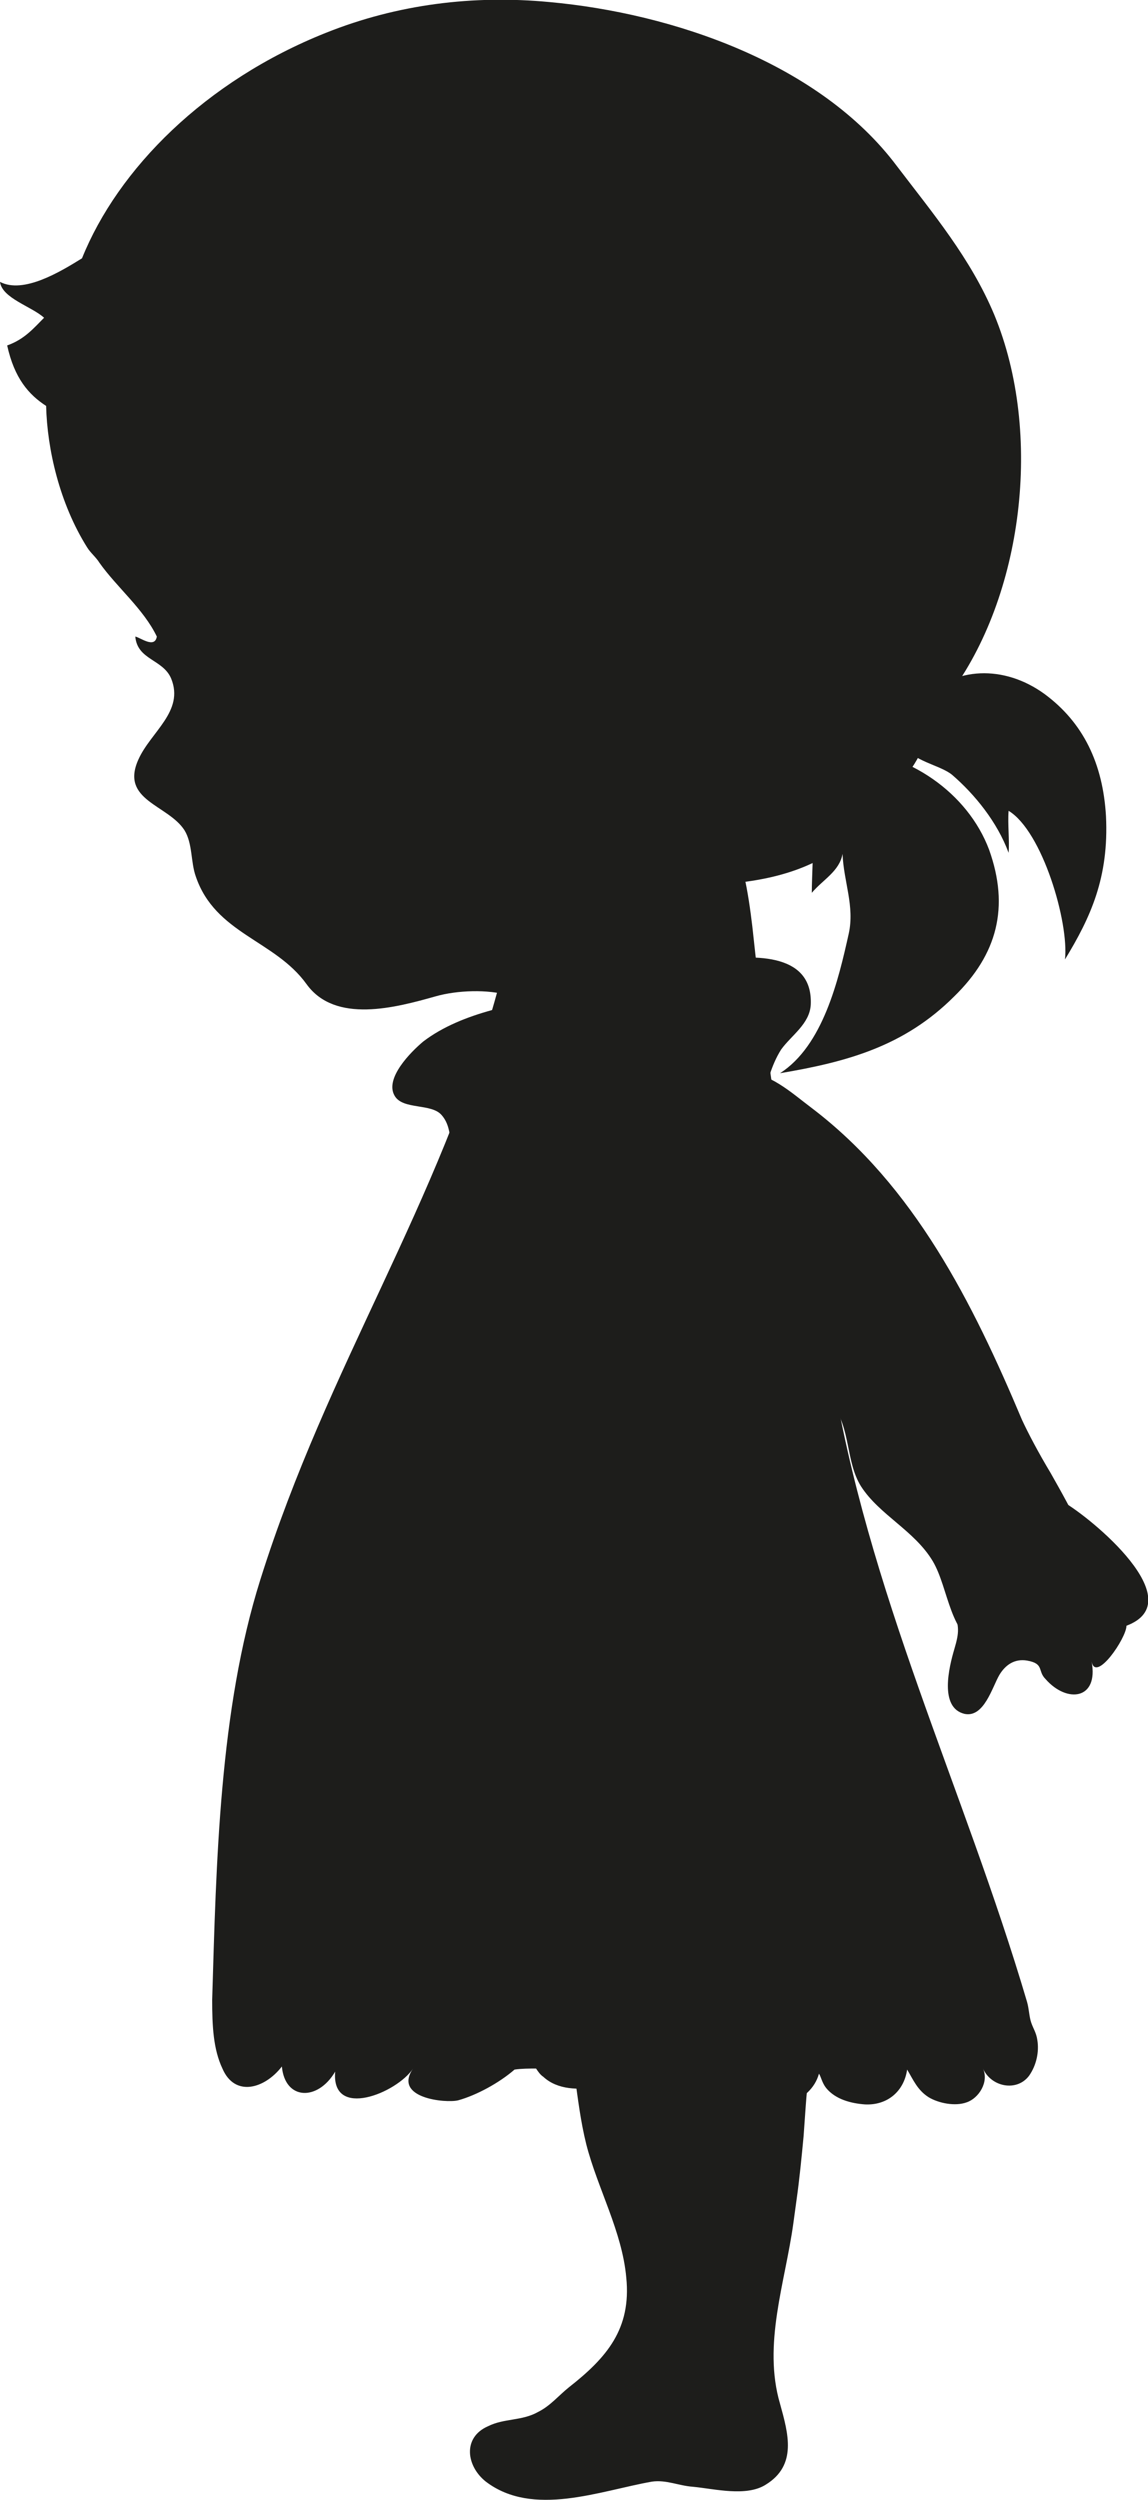
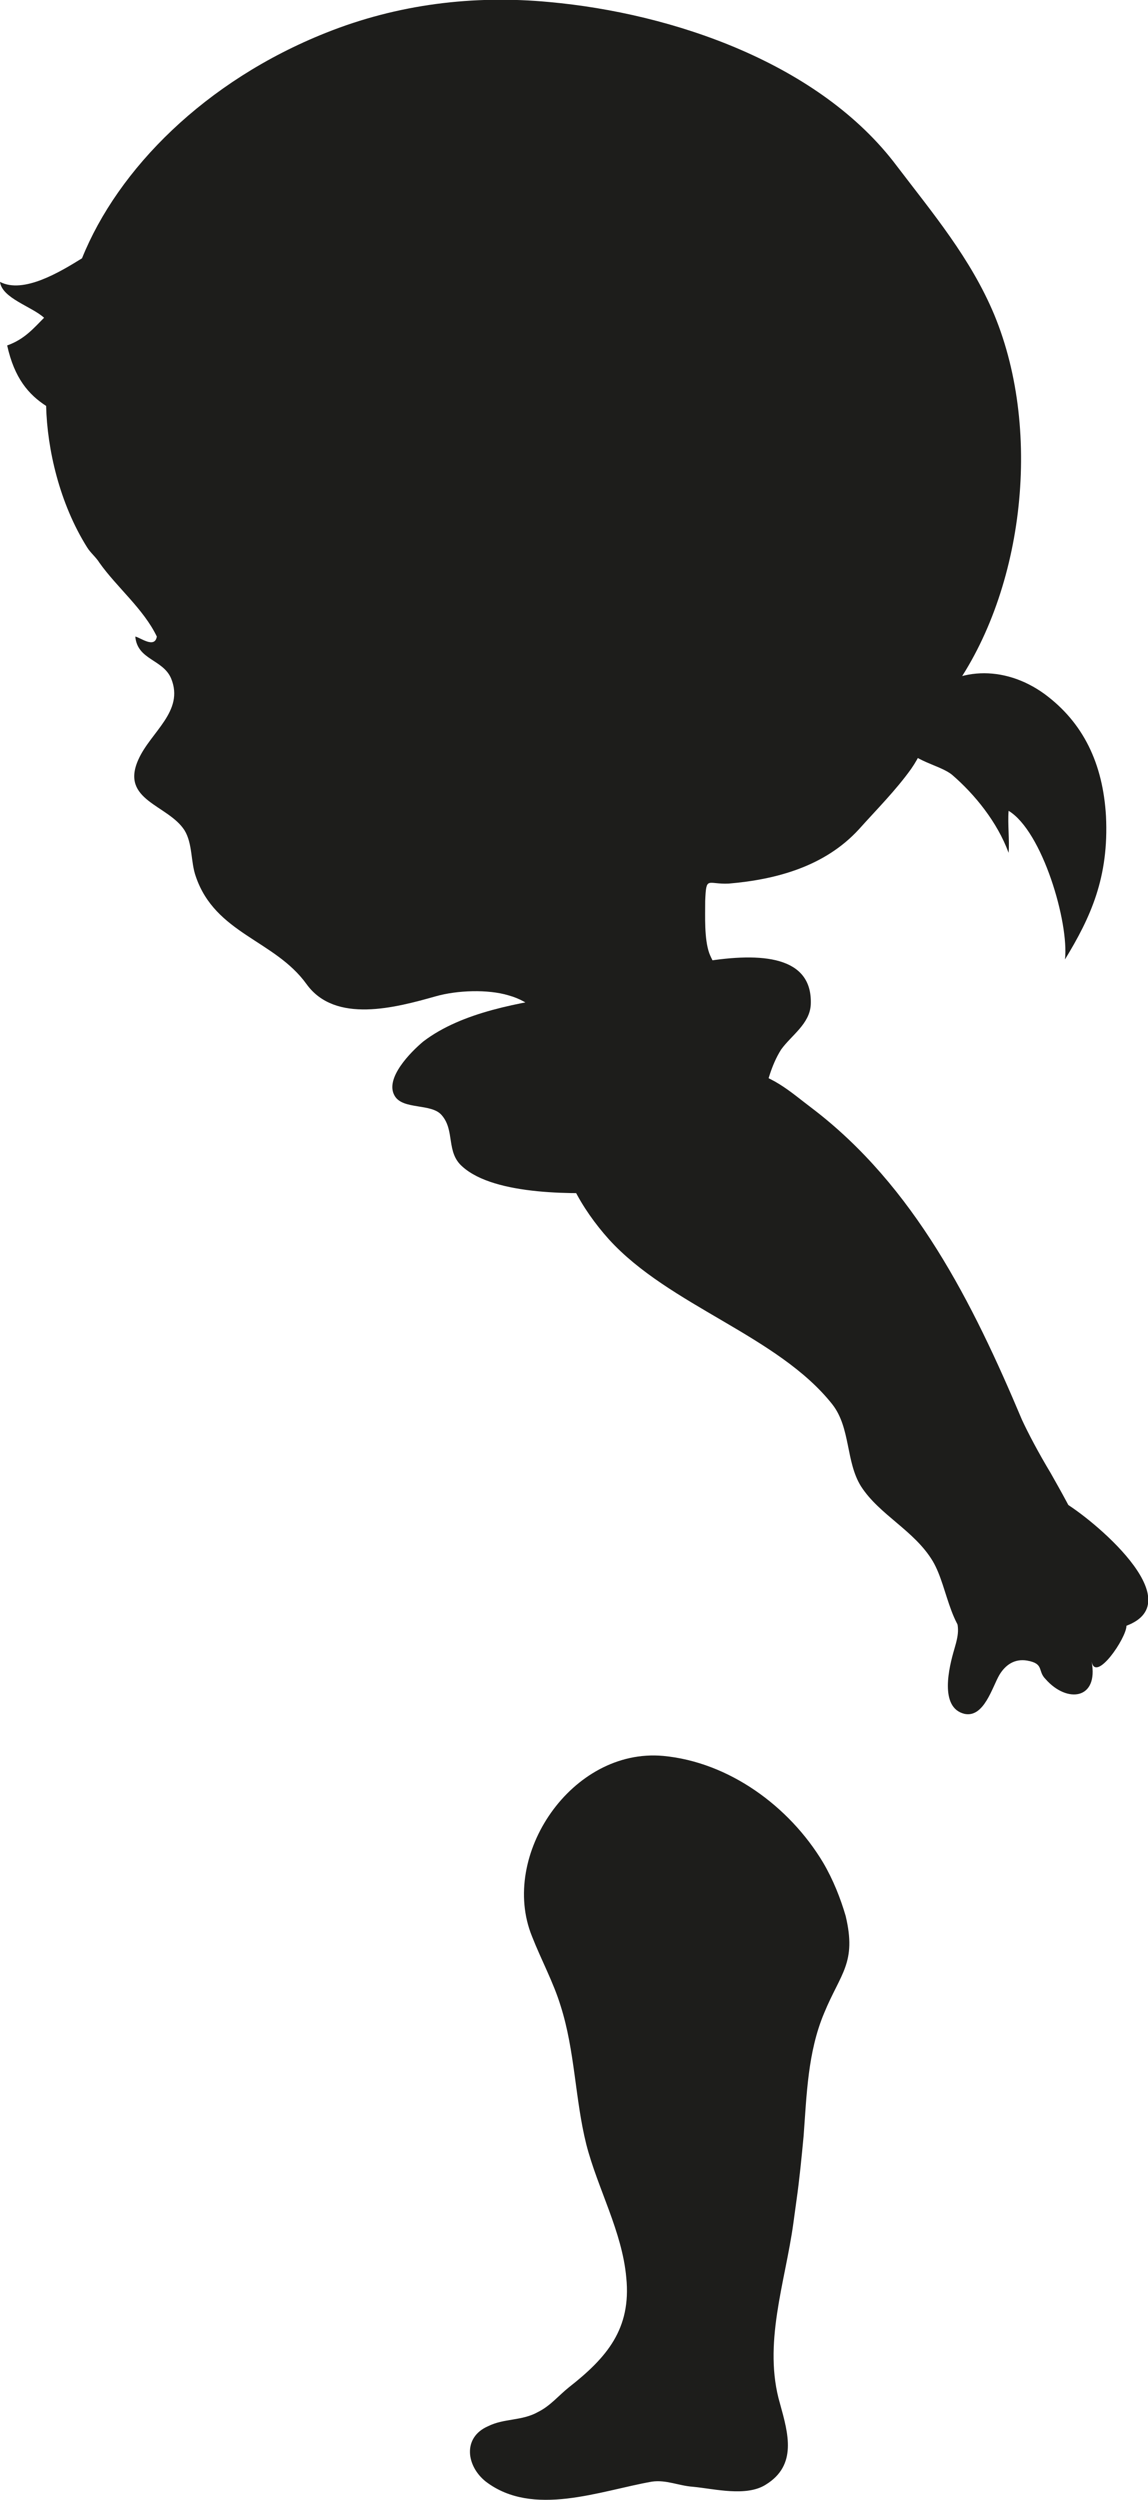
<svg xmlns="http://www.w3.org/2000/svg" version="1.0" id="Laag_1" x="0px" y="0px" viewBox="0 0 112 243.9" enable-background="new 0 0 112 243.9" xml:space="preserve">
  <g>
    <path fill="#1D1D1B" d="M80.3,181.7c-3.3-5.5-9.2-9.8-15.6-10.4c-8.9-0.8-16,9.7-12.8,17.6c0.9,2.3,2.1,4.5,2.8,6.8   c1.4,4.4,1.4,9.1,2.5,13.5c1.1,4.3,3.5,8.5,3.9,13c0.5,5-1.9,7.8-5.6,10.7c-1,0.8-1.8,1.8-3,2.4c-1.6,0.9-3.3,0.6-4.9,1.4   c-2.5,1.1-2.1,3.9-0.2,5.4c4.6,3.5,11.1,0.9,16.2,0c1.4-0.2,2.6,0.4,4,0.5c2.1,0.2,5.2,1,7.1-0.2c3.1-1.9,2.2-5,1.4-7.9   c-1.7-5.8,0.5-11.8,1.3-17.6c0.1-0.7,0.2-1.5,0.3-2.2c0.3-2.1,0.5-4.2,0.7-6.3c0.3-4,0.4-8.2,2-12c1.6-3.9,3.2-4.9,2.1-9.5   C82,185.2,81.3,183.4,80.3,181.7" />
    <path fill="#1D1D1B" d="M74.4,107.1c-0.1,0.4-0.3,0.8-0.5,1.1c-1.2,2.4-3.8,4.2-4.4,6.9c-1.6-1.3-6.6,1.1-9.2,1.2   c-3.9,0.2-12,0.4-15.2-2.5c-1.6-1.4-0.7-3.5-2-5c-1-1.2-3.8-0.5-4.6-1.9c-1-1.7,1.6-4.3,2.8-5.3c3.8-2.9,9.5-3.8,14.1-4.5   c3.6-0.5,24.1-8.6,23.7,0.9c-0.1,1.9-1.9,3-2.9,4.4C75.2,104,74.9,105.6,74.4,107.1" />
    <path fill="#1D1D1B" d="M4.3,31c-1,1-1.9,2.1-3.6,2.7c0.7,3.2,2.1,4.8,3.8,5.9c0.1,4.2,1.3,9.5,4,13.8c0.3,0.5,0.9,1,1.2,1.5   c1.7,2.4,4.3,4.5,5.6,7.2c-0.2,1.2-1.6,0.1-2.1,0c0.2,2.3,2.7,2.2,3.5,4.1c1.3,3.2-2,5.2-3.2,7.9c-1.8,4,2.9,4.4,4.5,6.9   c0.8,1.3,0.6,3.1,1.1,4.5c1.9,5.6,7.7,6.2,10.8,10.5c2.8,3.9,8.7,2.3,12.6,1.2c2.1-0.6,5.1-0.7,7.1-0.1c4.7,1.3,4.5,5.9,7.9,8   c4.8,3,11.5-4.8,16.3-5.9c-1.4-2-3.7-3.9-4.6-6.2c-0.5-1.4-0.4-3.6-0.4-5.1c0.1-2.5,0.2-1.6,2.3-1.7c4.7-0.4,9.4-1.7,12.7-5.3   c1.7-1.9,3.6-3.8,5.1-5.9c1.6-2.3,2.1-5,3.7-7.2c7.2-9.6,9.2-25.5,4.4-37.1c-2.3-5.5-6-9.9-9.5-14.5c-7.5-10-21.8-14.9-33.9-16   c-7.4-0.7-14.8,0.2-21.8,3C20,7.9,11.5,16.5,8,25.2c-2.1,1.3-5.7,3.5-8,2.3C0.2,29.1,3.1,29.9,4.3,31" />
-     <path fill="#1D1D1B" d="M20.7,195.1c0.4-13.4,0.7-28.3,4.7-41c6.6-21,17.4-36.5,23.1-57.3c1.9-7,6-18.4,13.9-19.7   c8.7-1.4,10.2,6.6,11,13.3c1.5,14,3.6,28.9,7.7,42.9c3.5,22.1,12.9,41,19.1,62c0.2,0.7,0.2,1.4,0.4,2c0.2,0.6,0.5,1,0.6,1.7   c0.2,1.2-0.1,2.5-0.8,3.5c-1.2,1.6-3.7,1.1-4.5-0.7c0.6,1.3-0.4,2.9-1.6,3.3c-1.1,0.4-2.7,0.1-3.7-0.5c-1.1-0.7-1.5-1.7-2.1-2.7   c-0.3,2.1-1.9,3.5-4.1,3.4c-1.4-0.1-2.9-0.5-3.8-1.6c-0.4-0.5-0.5-1.1-0.7-1.4c-0.8,2.9-4.7,4-7.3,2.7c-0.7-0.3-1.4-1-1.8-1.6   c-0.4-0.6-0.5-1.3-0.9-1.8c-0.4-0.6-0.6-0.5-1.5-0.4c-1,0.1-2.1,0.3-3.1,0.2c-0.6,0-1.2-0.2-1.8,0c-0.9,0.2-1.6,1-2.5,1.3   c-0.9,0.4-1.8,0.7-2.7,0.9c-1.8,0.3-3.9,0.3-5.3-1c-0.3-0.2-0.5-0.5-0.7-0.8c-0.7,0-1.4,0-2.1,0.1c-1.5,1.3-3.7,2.5-5.5,3   c-1.2,0.3-6.4-0.2-4.4-3.1c-1.6,2.4-8,5-7.6,0.3c-1.7,2.9-4.9,2.8-5.2-0.5c-1.7,2.2-4.6,3-5.8,0.2   C20.8,199.9,20.7,197.6,20.7,195.1" />
-     <path fill="#1D1D1B" d="M96.5,82.9c-2.1-5.6-7.9-9.5-13.8-9.8c-2.2-0.1-5.4-0.5-5.7,2.3c-0.2,2.1,2,4.2,2.2,6.2   c0.2,1.8,0,3.7,0,5.5c1.1-1.3,2.7-2.1,3-3.8c0.1,2.7,1.2,5.1,0.6,7.8c-1,4.5-2.5,10.9-6.7,13.6c6.5-1.1,12.1-2.6,17-7.5   C97.3,93.1,98.5,88.5,96.5,82.9" />
    <path fill="#1D1D1B" d="M101.9,67.7c-4-2.9-8.8-2.6-11.7,0.4c-1,1-3.1,2.6-2.1,4.5c0.9,1.7,3.6,2,4.8,3c2.2,1.9,4.4,4.6,5.5,7.6   c0.1-1.2-0.1-2.8,0-4.1c3.3,2,5.9,10.9,5.5,14.5c2.5-4.1,4.3-8,4-14C107.6,74.5,105.7,70.5,101.9,67.7" />
    <path fill="#1D1D1B" d="M94.1,167.2c1.9,0.4,2.7-2.6,3.4-3.8c0.6-1,1.5-1.6,2.7-1.4c1.7,0.3,1,1,1.8,1.8c2.1,2.4,5.2,2,4.5-1.7   c0.4,2.1,3.4-2.3,3.4-3.5c6.4-2.4-3.4-10.5-6.2-12.1c-1.7-0.9-3.3-1.1-4.9,0.2c-1.7,1.5-4,3.1-5.3,5c-1,1.5-1,3.6-0.5,5.3   c0.6,1.7,0.6,2.2,0.1,3.9C92.6,162.6,91.6,166.6,94.1,167.2" />
    <path fill="#1D1D1B" d="M102.5,143.7c-1.2-2-2.2-3.9-2.8-5.2c-4.8-11.4-10.5-22.8-20.5-30.4c-2-1.5-4.1-3.5-6.9-3.6   c-3-0.1-4.1,2.1-6.7,3c-3.5,1.2-7.5,1.3-11.1,2.5c-0.1,4,2.3,8,4.9,10.9c5.9,6.5,16.5,9.4,21.8,16.1c1.8,2.3,1.3,5.6,2.8,8   c1.8,2.8,5.2,4.3,7,7.3c1.6,2.7,1.6,7.4,5,8.5c4.1,1.4,10.8-2.4,10.8-6.9C106.9,151.6,104.6,147.4,102.5,143.7" />
  </g>
</svg>